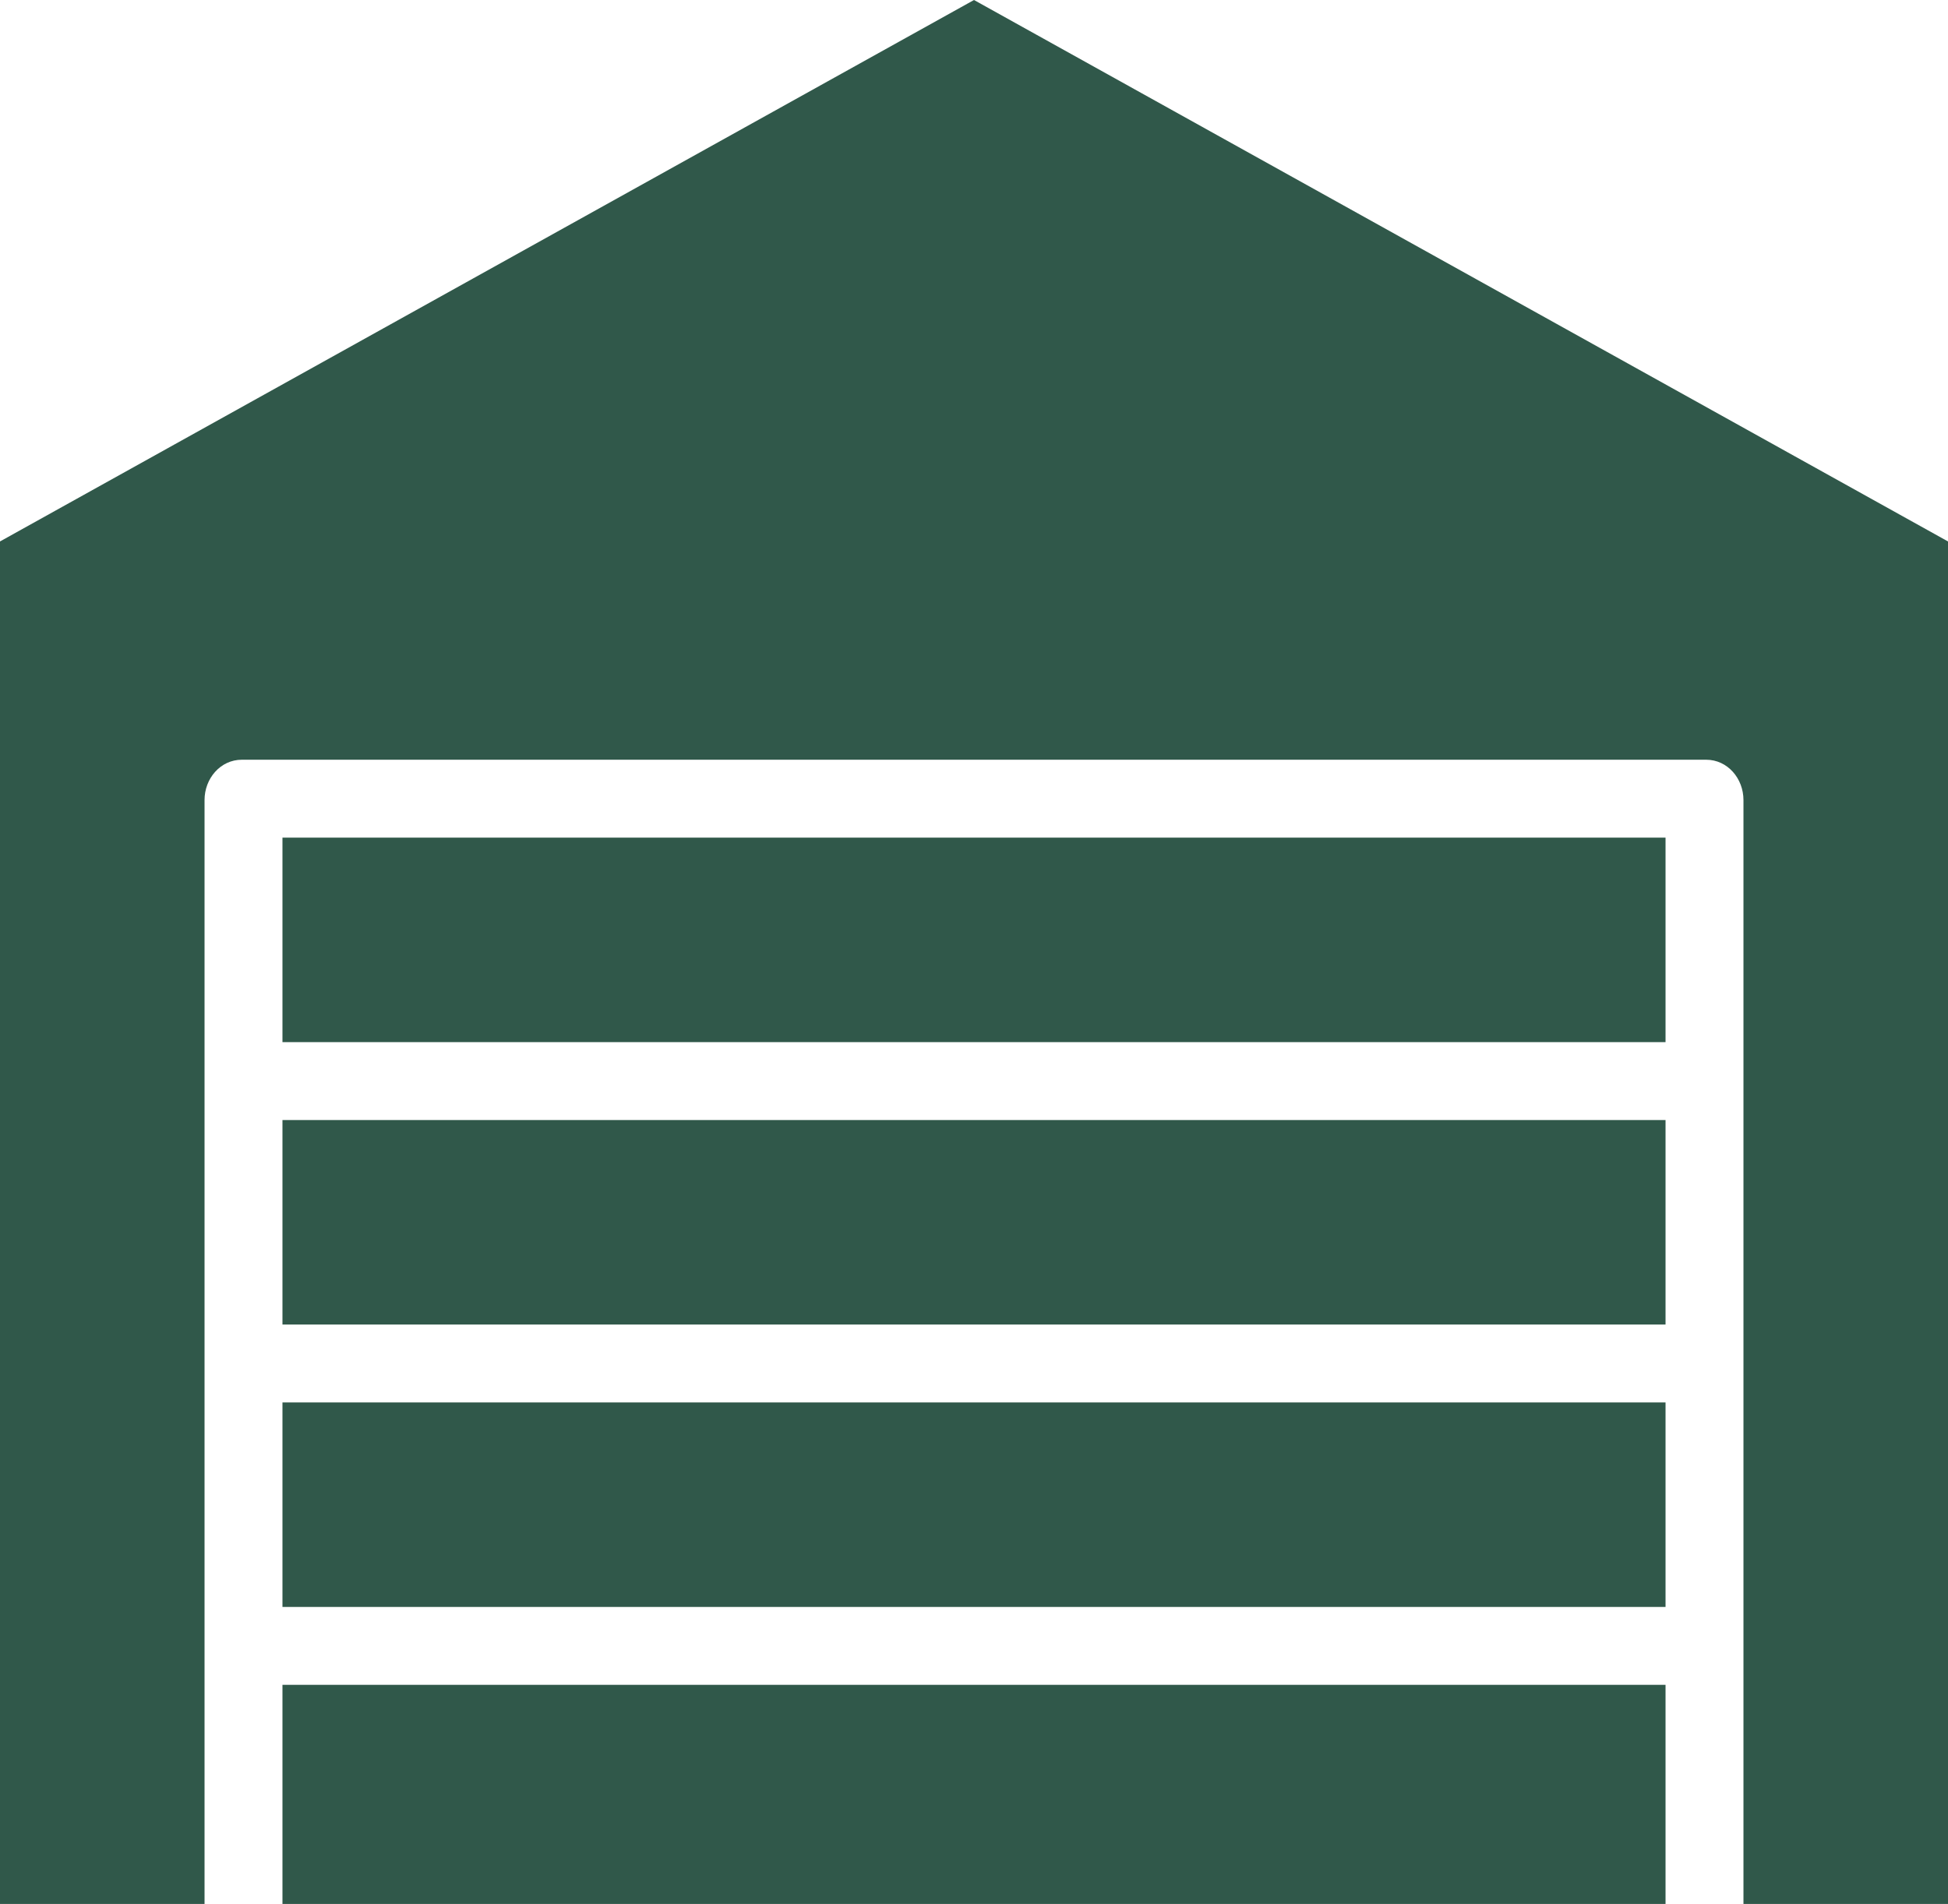
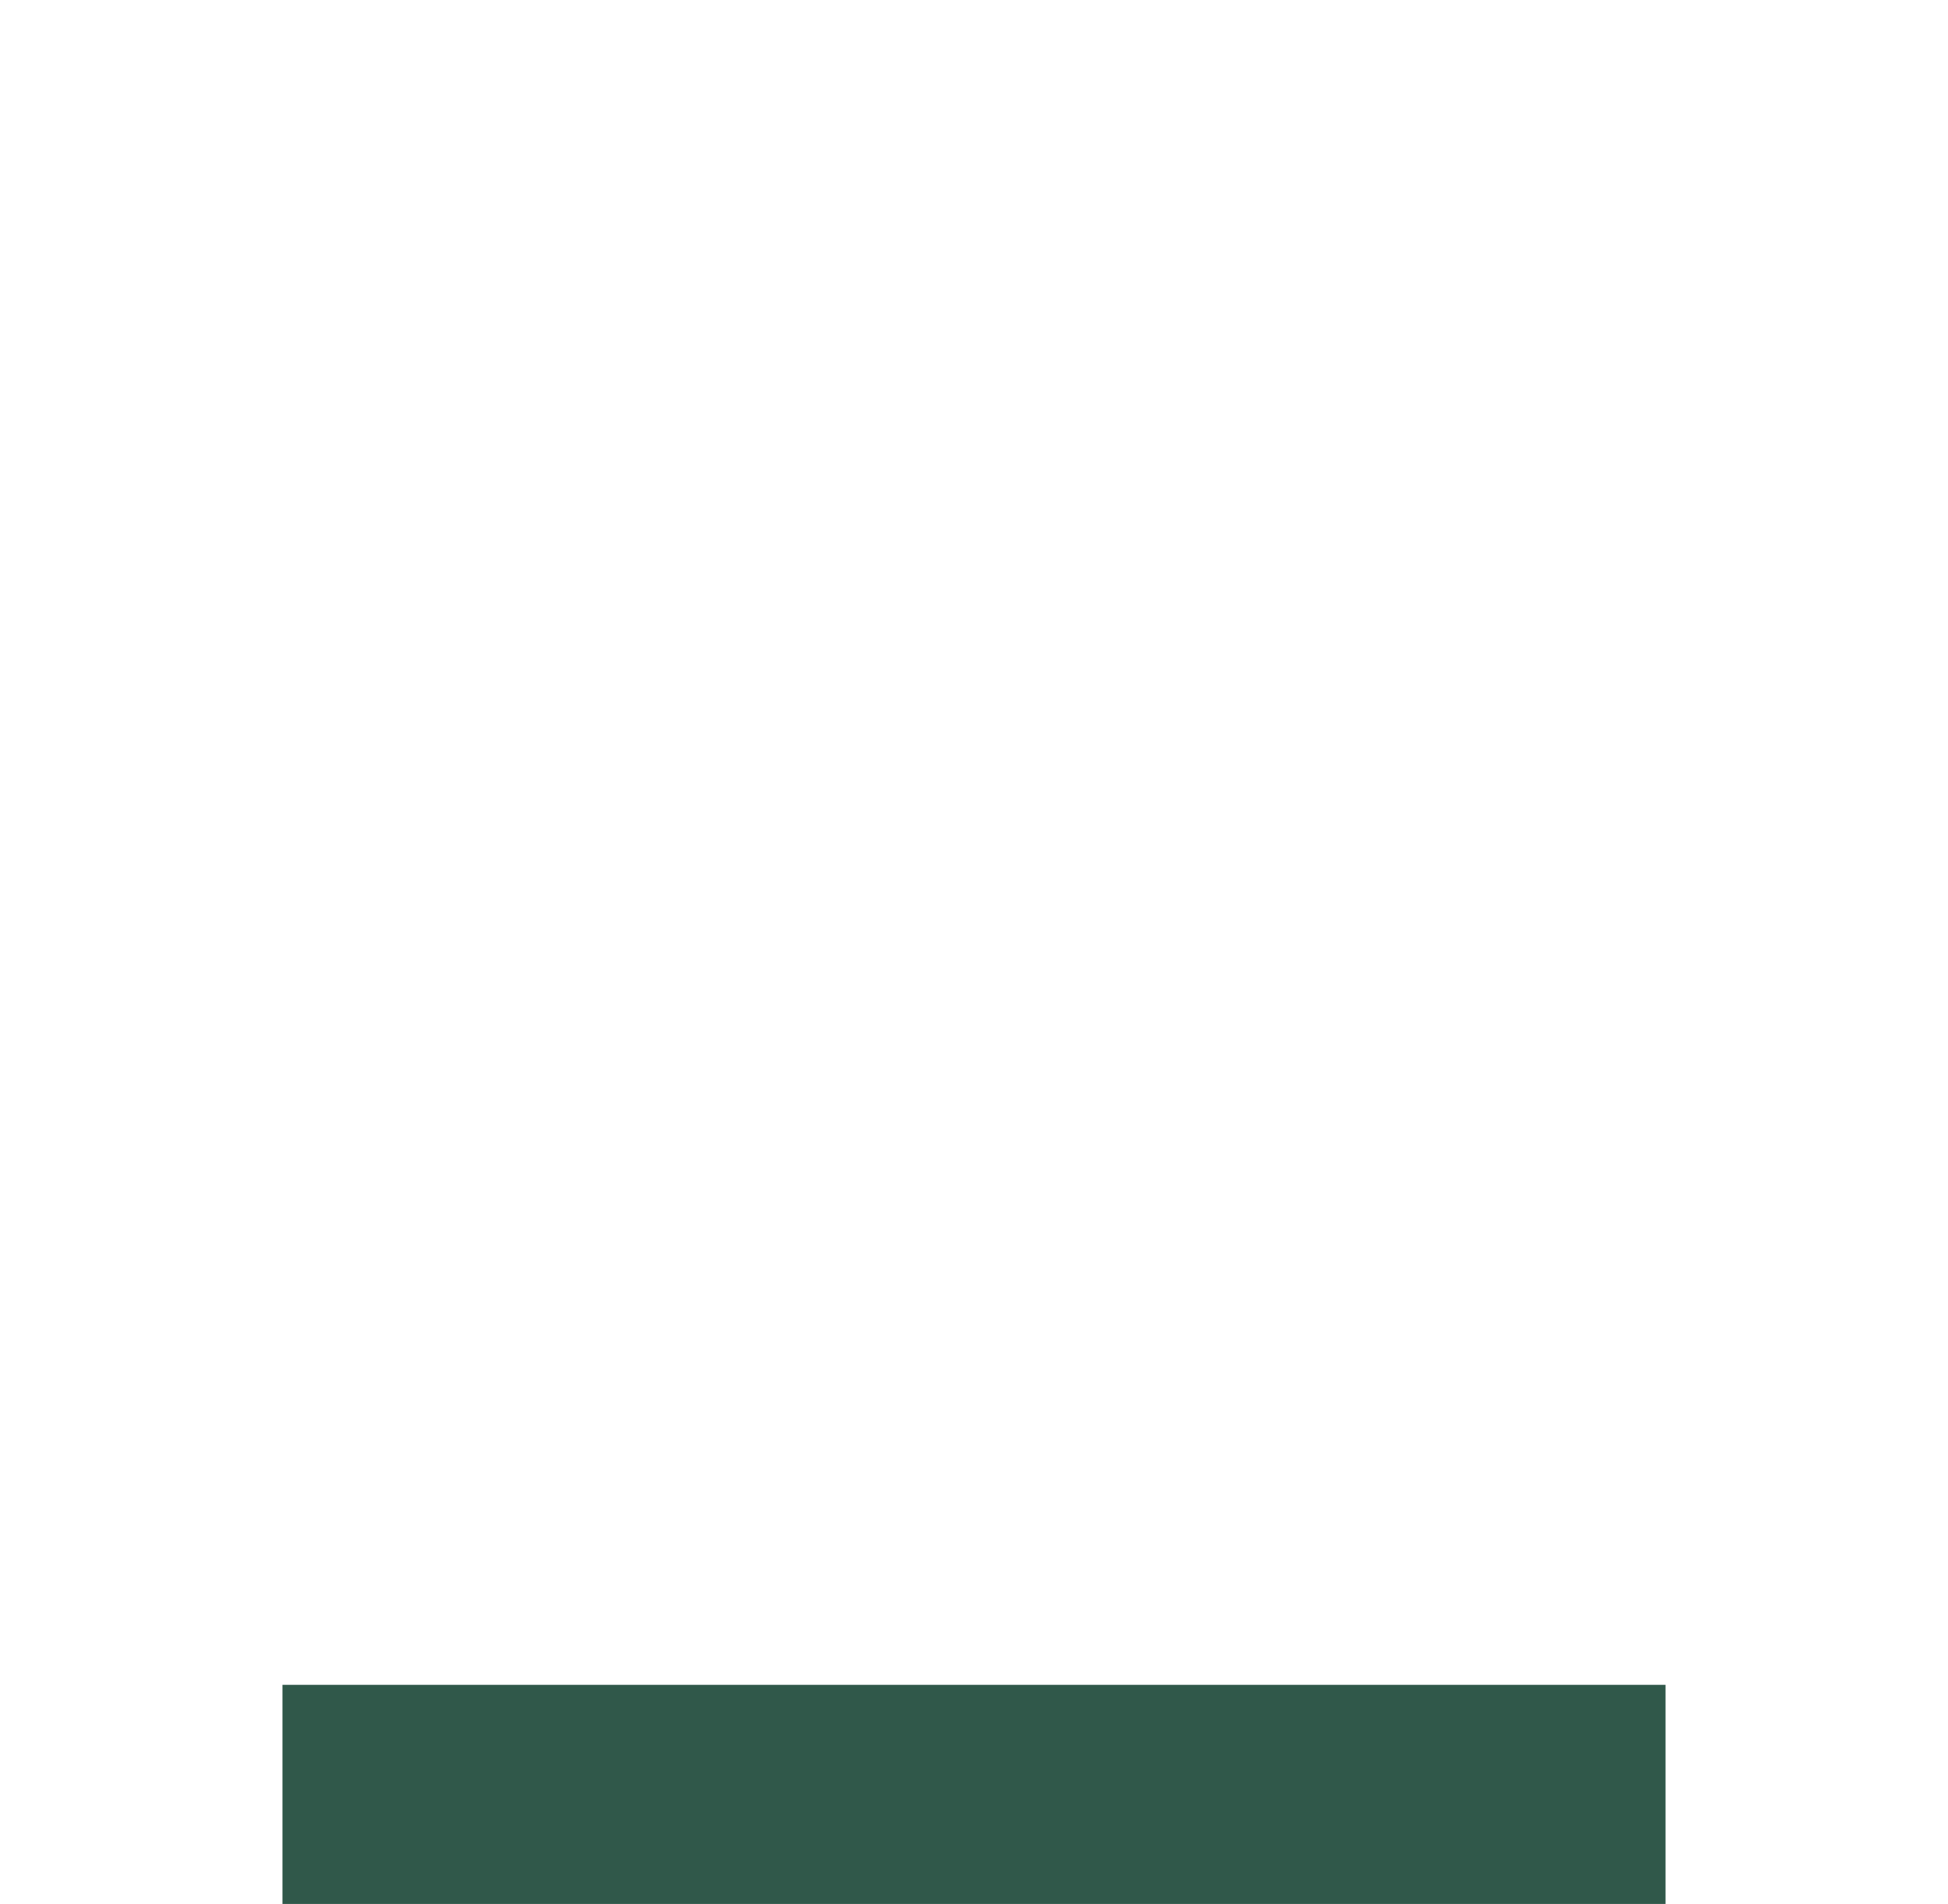
<svg xmlns="http://www.w3.org/2000/svg" version="1.1" id="Layer_1" x="0px" y="0px" width="400px" height="391.032px" viewBox="0 0 400 391.032" enable-background="new 0 0 400 391.032" xml:space="preserve">
-   <rect x="58" y="288.032" fill="#30584A" width="284" height="42" />
-   <rect x="58" y="230.032" fill="#30584A" width="284" height="42" />
  <rect x="58" y="346.032" fill="#30584A" width="284" height="45" />
  <g>
-     <path fill="#30584A" d="M200,0L0,111.201v279.831h42V164.313c0-4.418,3.248-8.282,7.666-8.282h300.668   c4.418,0,7.666,3.864,7.666,8.282v226.718h42v-279.83L200,0z" />
-     <rect x="58" y="172.032" fill="#30584A" width="284" height="42" />
-   </g>
+     </g>
</svg>